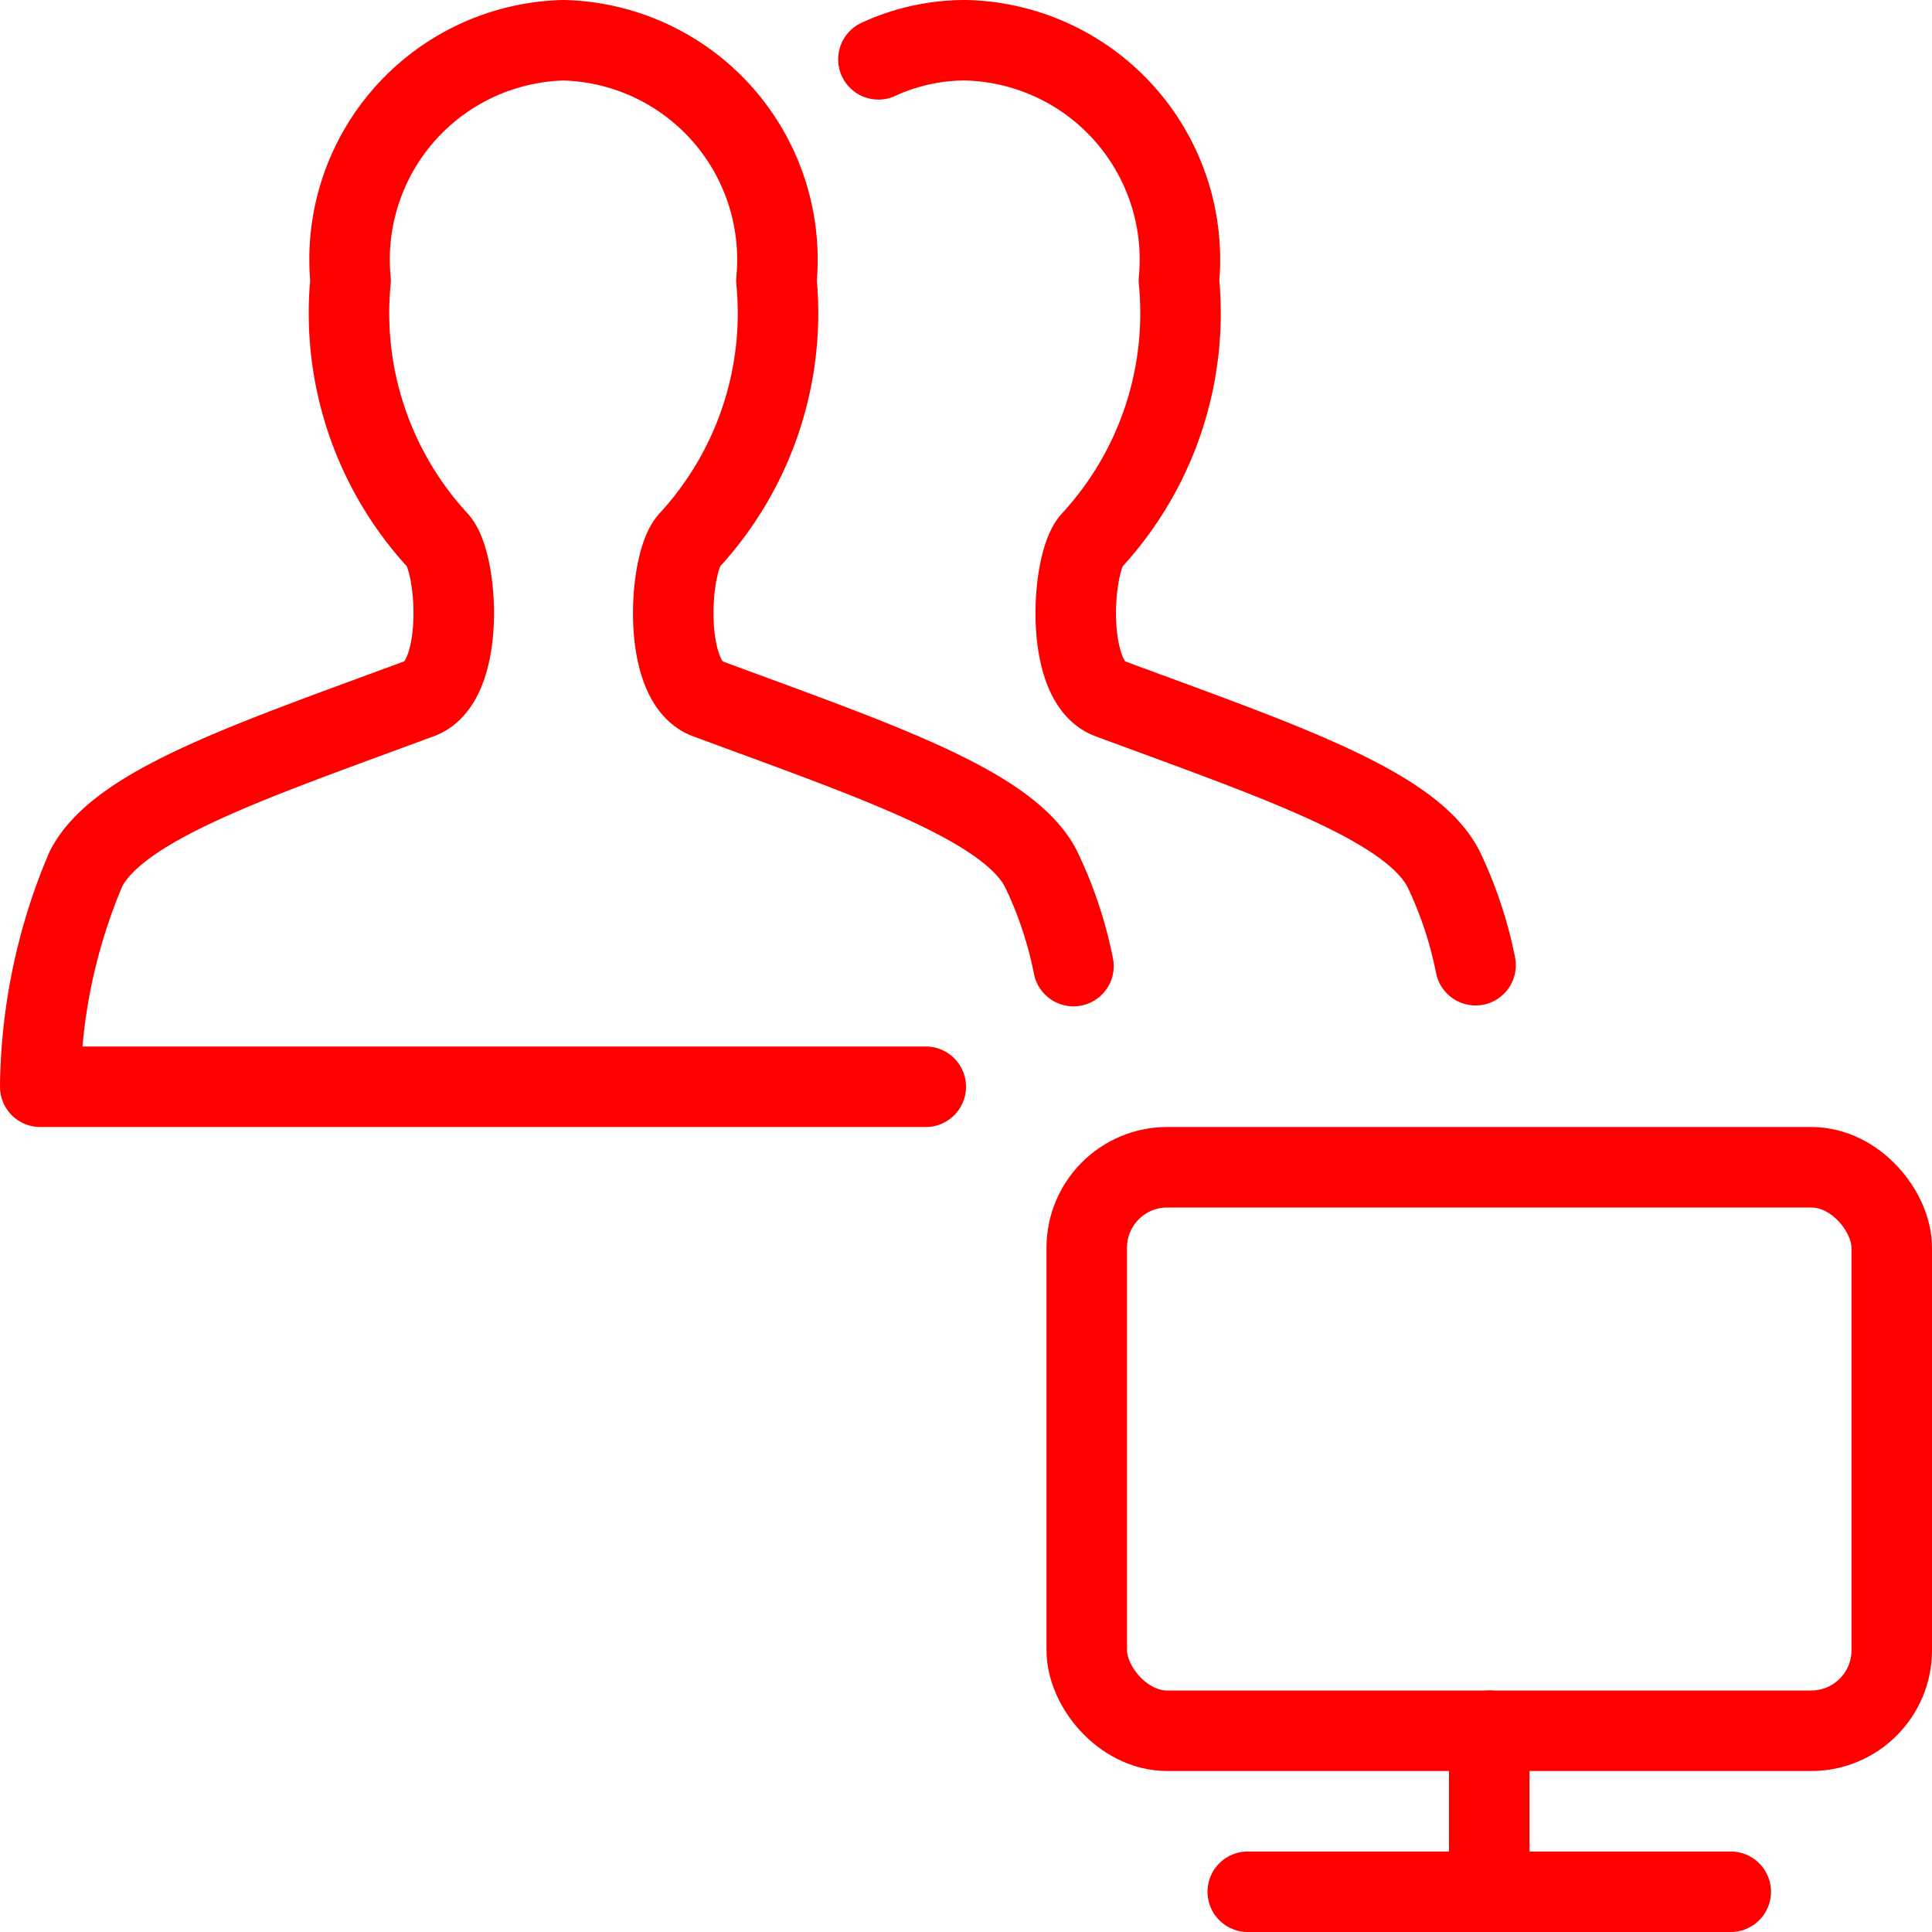
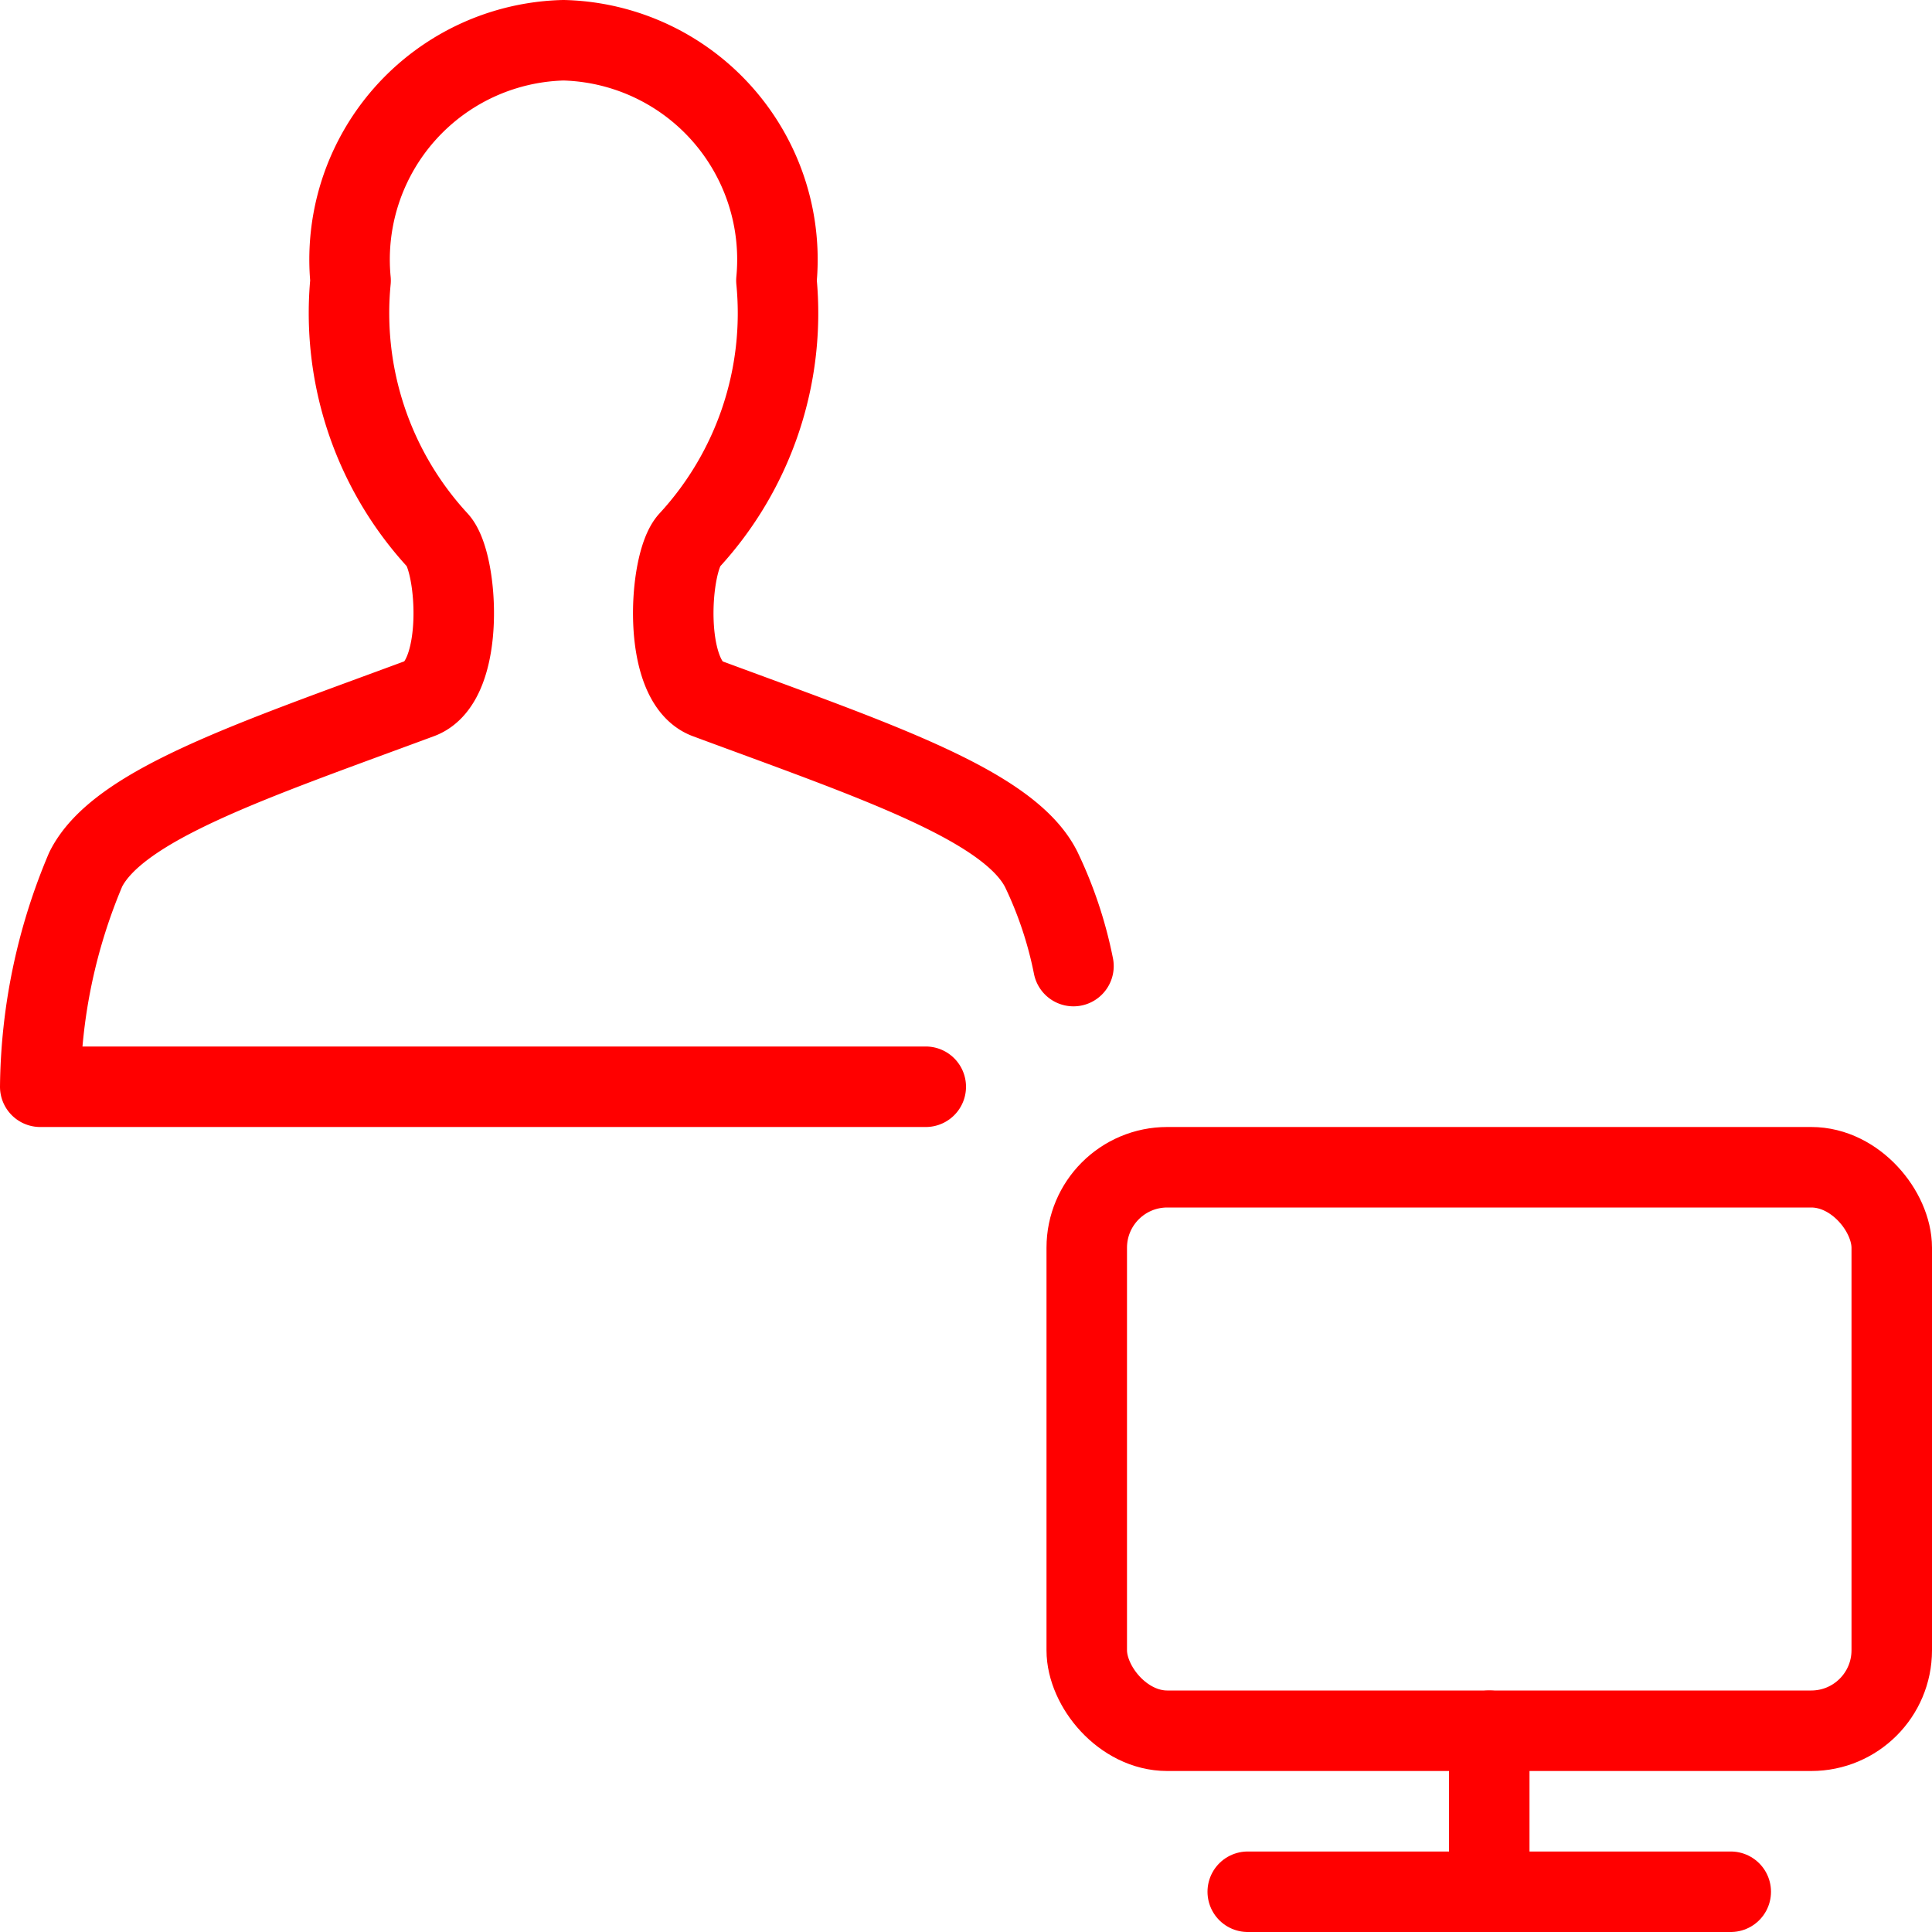
<svg xmlns="http://www.w3.org/2000/svg" id="Light" viewBox="0 0 48 48">
  <g transform="matrix(2,0,0,2,0,0)">
    <defs>
      <style>.cls-1{fill:none;stroke:#ff0000;stroke-linecap:round;stroke-linejoin:round;}</style>
    </defs>
    <title>multiple-actions-monitor</title>
    <rect class="cls-1" x="13.5" y="14.5" width="10" height="7" rx="1" ry="1" />
    <line class="cls-1" x1="18.5" y1="21.5" x2="18.5" y2="23.5" />
    <line class="cls-1" x1="15.5" y1="23.5" x2="21.5" y2="23.5" />
    <path class="cls-1" d="M11.5,13.5H.5a7.089,7.089,0,0,1,.565-2.7c.4-.8,2.063-1.35,4.153-2.124.565-.209.472-1.684.222-1.96A4.167,4.167,0,0,1,4.355,3.485,2.725,2.725,0,0,1,7,.5,2.725,2.725,0,0,1,9.645,3.485,4.167,4.167,0,0,1,8.56,6.717c-.25.276-.343,1.751.222,1.96,2.09.774,3.754,1.327,4.153,2.124a5.038,5.038,0,0,1,.4,1.2" />
-     <path class="cls-1" d="M10.912.737A2.573,2.573,0,0,1,12,.5a2.725,2.725,0,0,1,2.645,2.985A4.167,4.167,0,0,1,13.56,6.717c-.25.276-.343,1.751.222,1.96,2.09.774,3.754,1.327,4.153,2.124a5.033,5.033,0,0,1,.395,1.189" />
  </g>
</svg>